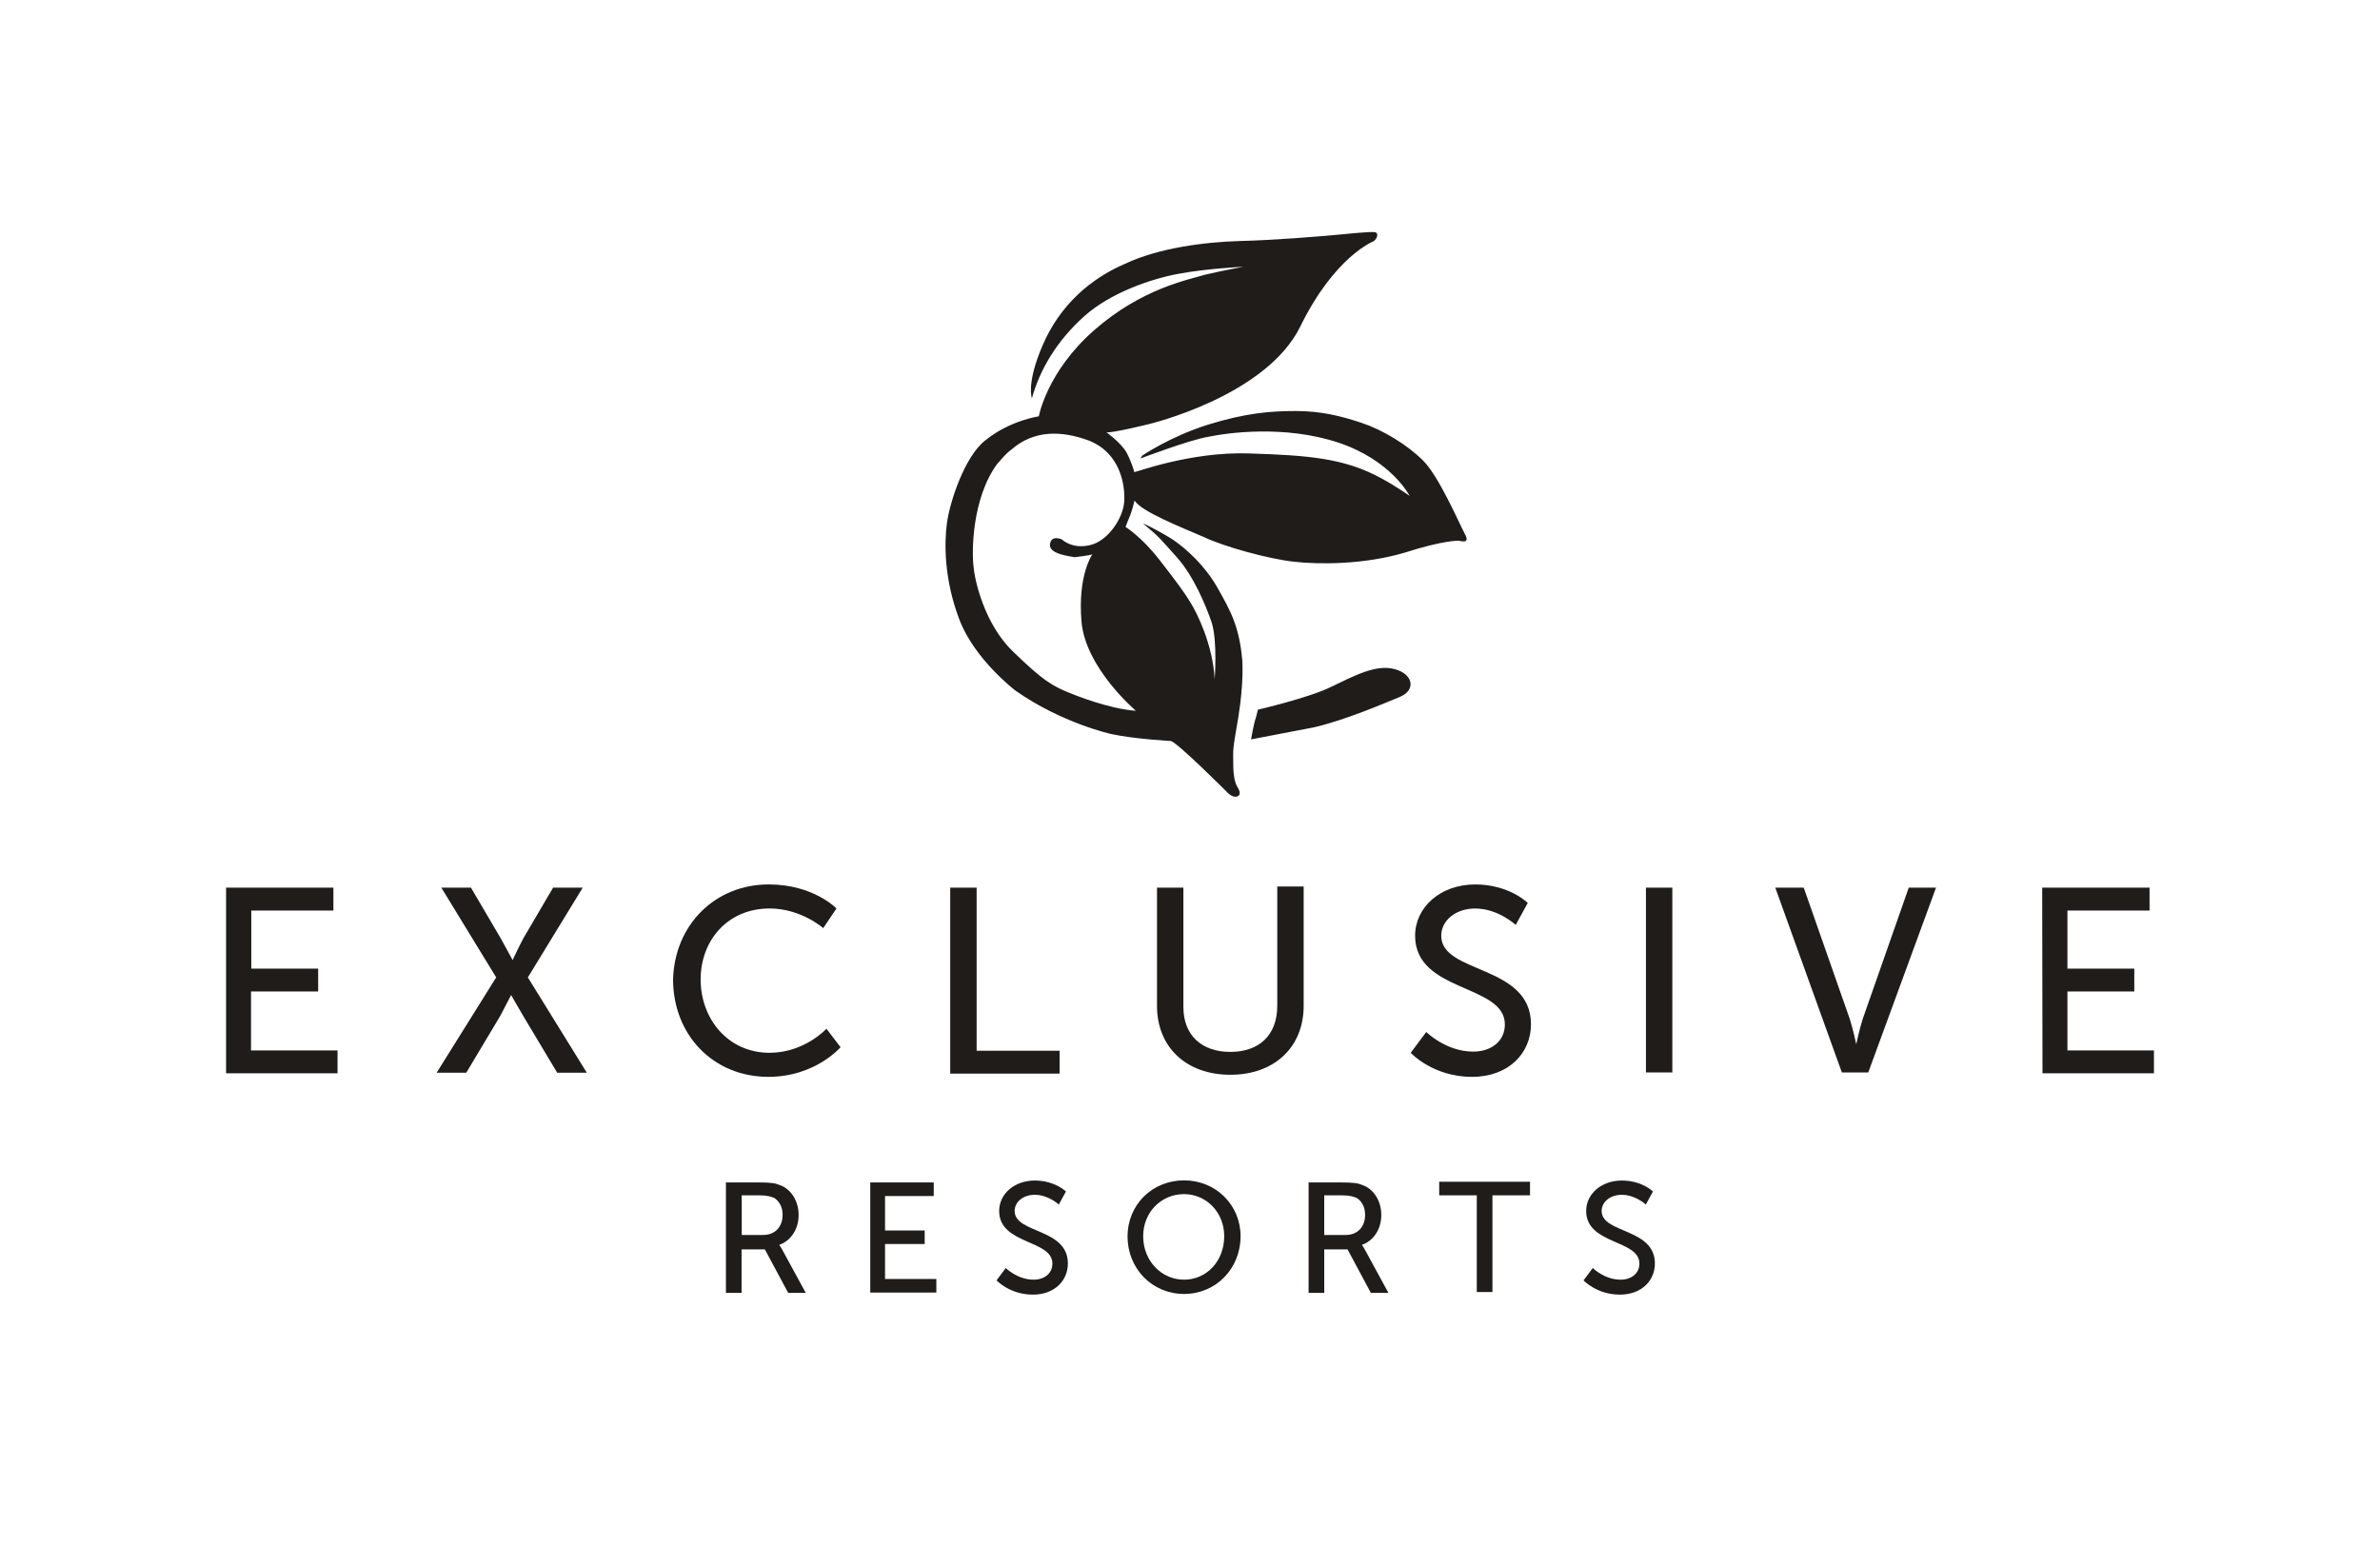
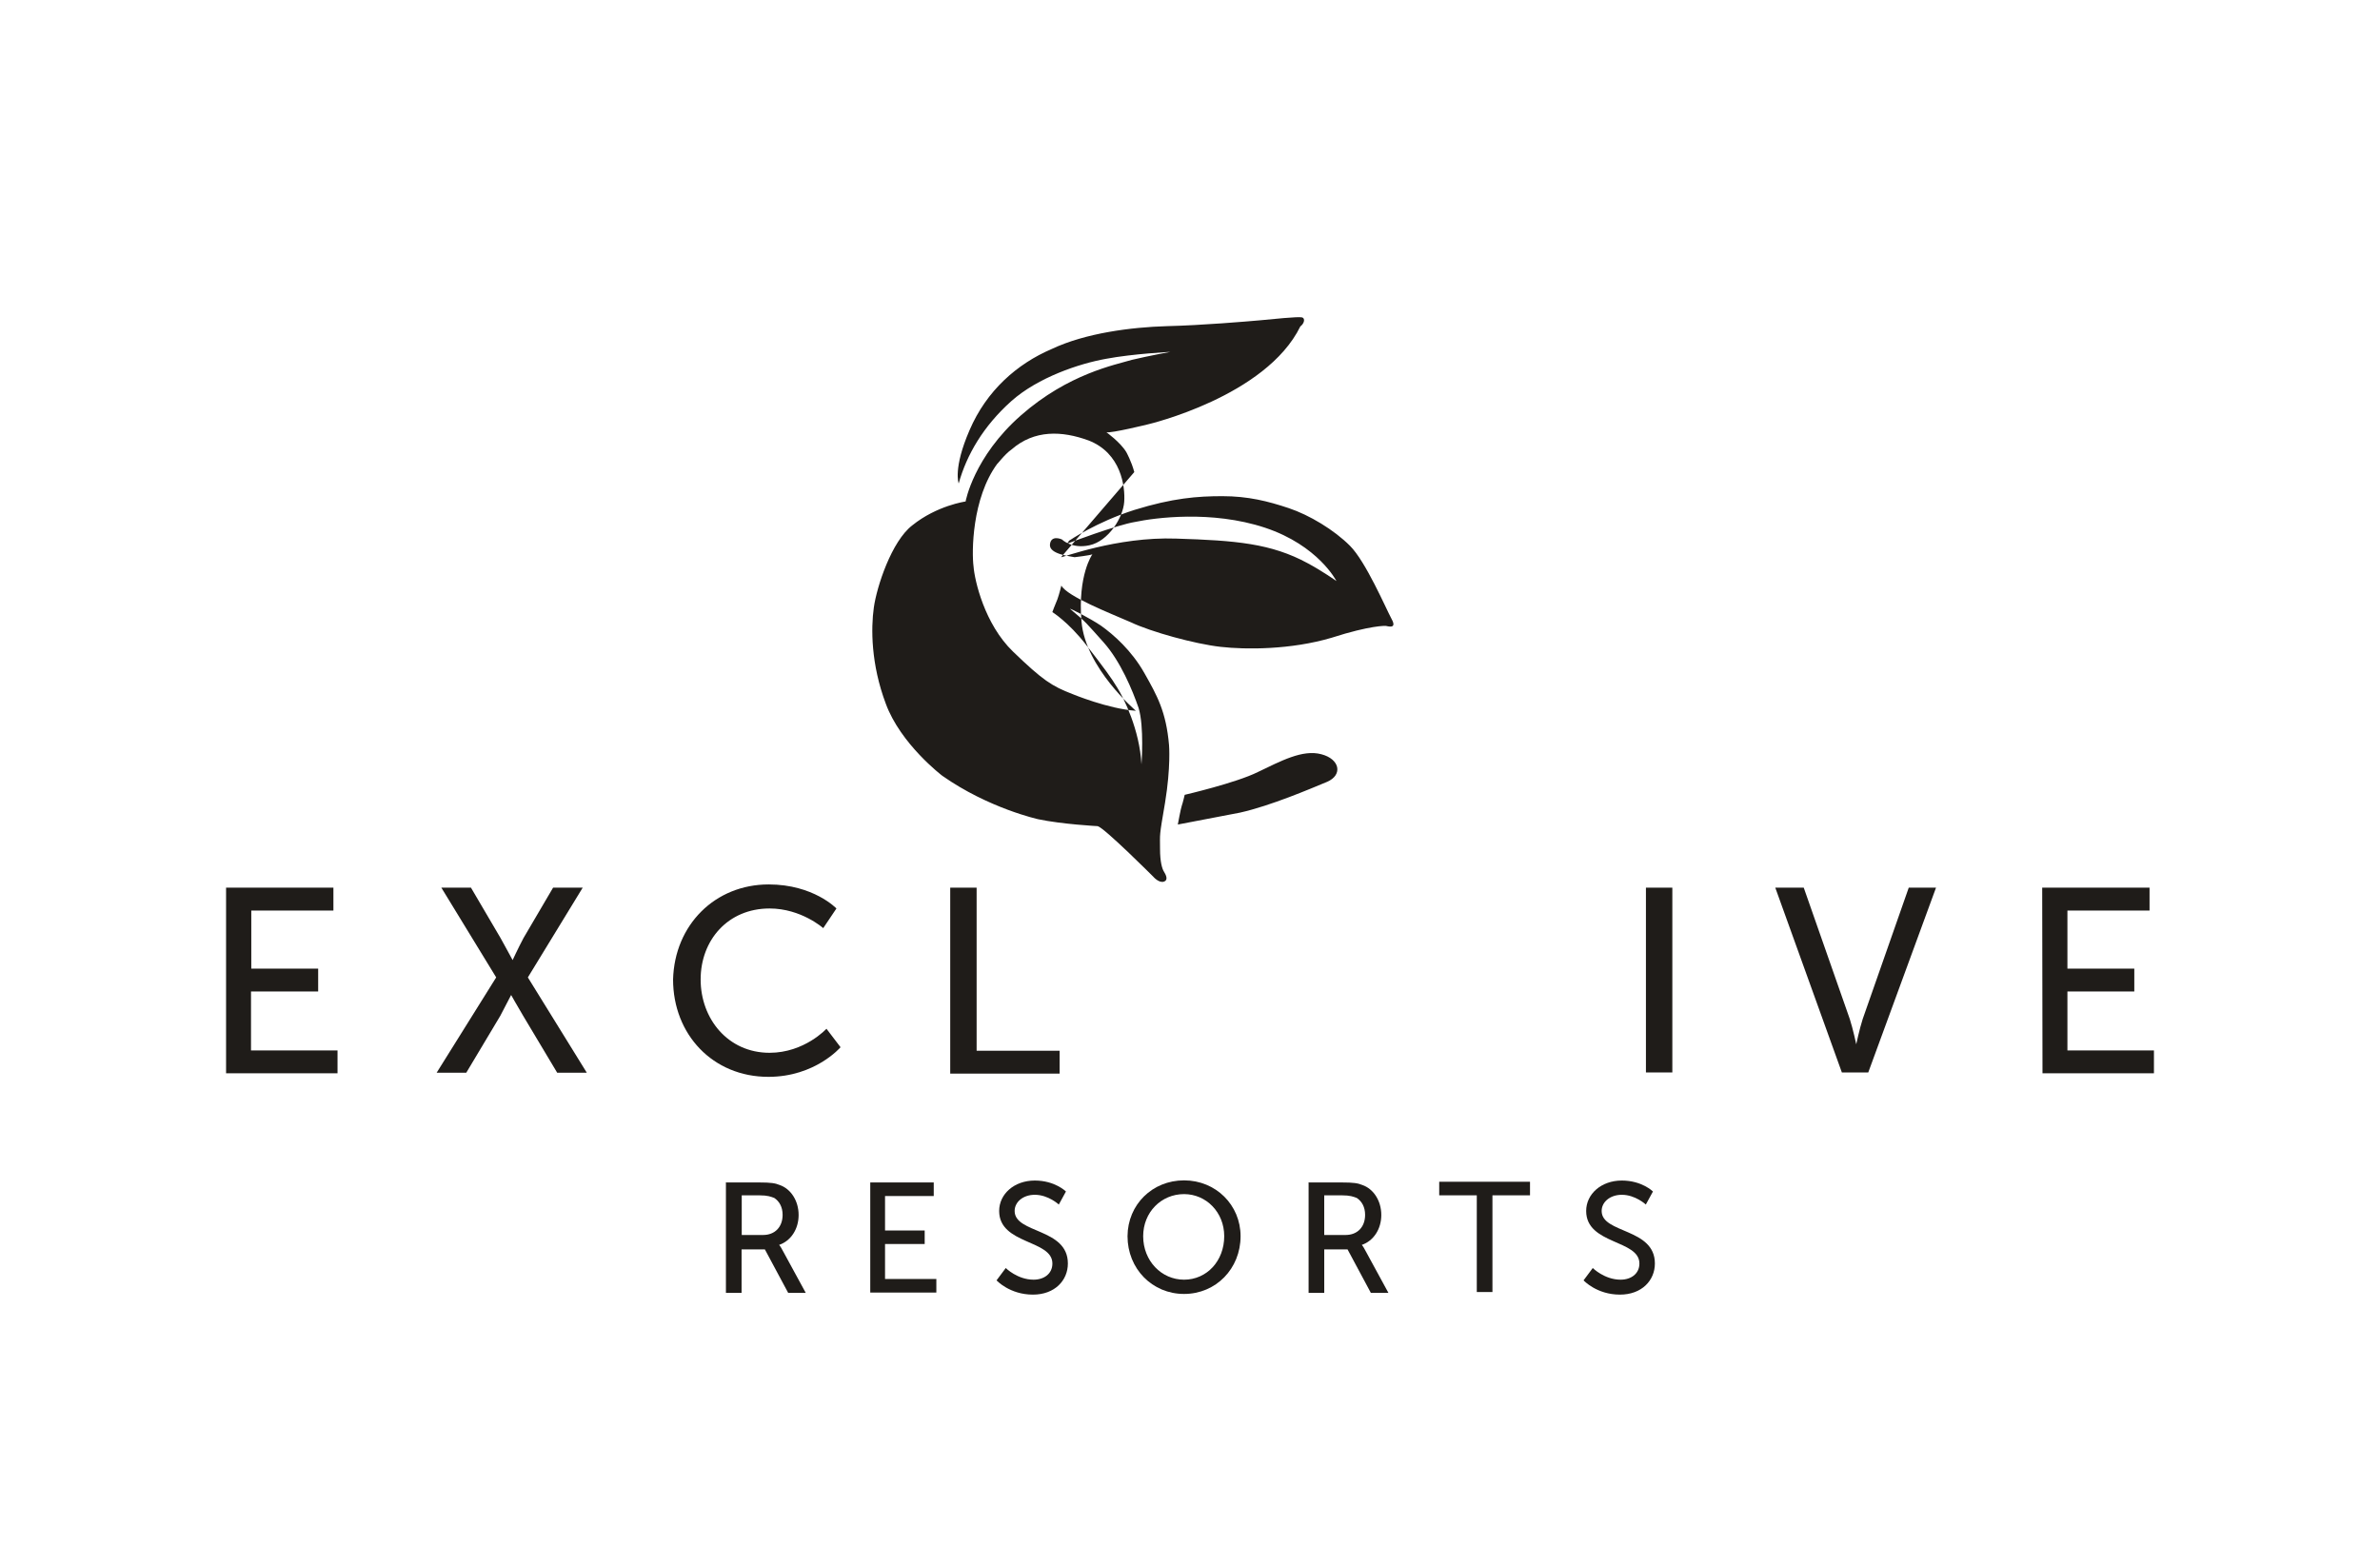
<svg xmlns="http://www.w3.org/2000/svg" id="off_black" data-name="off black" width="200" height="130" viewBox="0 0 200 130">
  <defs>
    <style>
      .cls-1 {
        fill: #1f1c19;
      }
    </style>
  </defs>
-   <path class="cls-1" d="m84.999,37.774c1.917-1.672,4.235-1.583,6.486-.758,2.742,1.07,3.076,3.901,2.987,5.149-.089,1.337-1.337,3.321-2.92,3.655-1.493.334-2.318-.49-2.318-.49,0,0-.914-.423-1.003.423s1.828,1.003,2.073,1.07c0,0,1.337-.156,1.493-.245,0,0-1.248,1.739-.914,5.662.334,3.901,4.569,7.489,4.569,7.489-2.318-.156-5.327-1.404-5.327-1.404-1.739-.669-2.496-1.159-4.993-3.566-2.407-2.318-3.232-5.996-3.321-7.155-.156-1.159-.156-5.728,2.006-8.648-.067.134.602-.78,1.181-1.181h0Zm10.32,1.895c-.245-.914-.669-1.672-.669-1.672-.49-.825-1.672-1.672-1.672-1.672.423.089,3.499-.669,3.499-.669,0,0,9.897-2.318,12.794-8.225s6.152-7.155,6.152-7.155c.334-.245.423-.669.156-.758-.334-.089-2.586.156-3.566.245-1.003.089-4.904.423-7.824.49-2.987.089-6.821.58-9.651,1.917-2.92,1.248-5.483,3.499-6.91,6.821-1.404,3.232-.914,4.48-.914,4.48.669-2.407,2.073-4.815,4.413-6.91,2.251-2.006,5.728-3.165,7.98-3.566,2.251-.423,5.394-.58,5.394-.58,0,0-1.828.334-3.232.669-1.404.423-5.327,1.159-9.317,4.658s-4.658,7.244-4.658,7.244c0,0-2.407.334-4.48,2.006h0c-1.739,1.337-2.987,5.149-3.232,6.91-.245,1.739-.245,4.748,1.003,8.069,1.248,3.41,4.748,6.063,4.748,6.063,3.901,2.742,8.069,3.655,8.069,3.655,2.006.423,4.993.58,4.993.58.58.156,4.658,4.235,4.658,4.235,0,0,.49.58.914.423s.089-.669,0-.825c-.156-.245-.334-.825-.334-1.917,0-1.337-.089-.914.423-3.901.49-2.987.334-4.815.334-4.815-.245-2.831-1.003-4.168-2.073-6.063s-2.586-3.232-3.655-3.99c-1.003-.669-2.652-1.493-2.586-1.404,1.404,1.159,1.404,1.248,2.831,2.831,1.404,1.583,2.407,3.99,2.92,5.483.49,1.583.245,4.748.245,4.748-.156-2.92-1.493-5.572-2.006-6.397-.49-.825-1.159-1.739-2.652-3.655-1.493-1.917-2.831-2.742-2.831-2.742,0,0,.245-.669.423-1.07.156-.423.334-1.159.334-1.159.49.914,4.079,2.318,5.818,3.076,1.739.825,5.394,1.828,7.556,2.073,2.162.245,5.907.245,9.317-.758,3.321-1.07,4.569-1.003,4.569-1.003.089,0,1.003.334.49-.58-.49-.914-2.162-4.815-3.499-6.152s-3.41-2.586-5.149-3.165c-1.739-.58-3.41-1.003-5.572-1.003-2.073,0-4.168.156-7.4,1.159-3.165,1.003-5.483,2.586-5.483,2.586l-.156.245s4.168-1.583,5.728-1.828c1.583-.334,6.397-1.003,10.9.49,4.48,1.493,5.996,4.48,5.996,4.48,0,0-1.159-.825-2.407-1.493-3.076-1.672-6.063-1.917-11.056-2.073-5.015-.178-9.674,1.649-9.674,1.56m15.045,21.465c2.586-.58,5.907-2.006,7.311-2.586,1.337-.58,1.07-1.917-.49-2.318-1.583-.423-3.41.58-5.327,1.493-1.828.914-6.152,1.917-6.152,1.917,0,0-.156.669-.245.914s-.334,1.583-.334,1.583c.423-.089,2.652-.513,5.238-1.003Z" />
+   <path class="cls-1" d="m84.999,37.774c1.917-1.672,4.235-1.583,6.486-.758,2.742,1.07,3.076,3.901,2.987,5.149-.089,1.337-1.337,3.321-2.92,3.655-1.493.334-2.318-.49-2.318-.49,0,0-.914-.423-1.003.423s1.828,1.003,2.073,1.07c0,0,1.337-.156,1.493-.245,0,0-1.248,1.739-.914,5.662.334,3.901,4.569,7.489,4.569,7.489-2.318-.156-5.327-1.404-5.327-1.404-1.739-.669-2.496-1.159-4.993-3.566-2.407-2.318-3.232-5.996-3.321-7.155-.156-1.159-.156-5.728,2.006-8.648-.067.134.602-.78,1.181-1.181h0Zm10.32,1.895c-.245-.914-.669-1.672-.669-1.672-.49-.825-1.672-1.672-1.672-1.672.423.089,3.499-.669,3.499-.669,0,0,9.897-2.318,12.794-8.225c.334-.245.423-.669.156-.758-.334-.089-2.586.156-3.566.245-1.003.089-4.904.423-7.824.49-2.987.089-6.821.58-9.651,1.917-2.92,1.248-5.483,3.499-6.91,6.821-1.404,3.232-.914,4.48-.914,4.48.669-2.407,2.073-4.815,4.413-6.91,2.251-2.006,5.728-3.165,7.98-3.566,2.251-.423,5.394-.58,5.394-.58,0,0-1.828.334-3.232.669-1.404.423-5.327,1.159-9.317,4.658s-4.658,7.244-4.658,7.244c0,0-2.407.334-4.48,2.006h0c-1.739,1.337-2.987,5.149-3.232,6.91-.245,1.739-.245,4.748,1.003,8.069,1.248,3.41,4.748,6.063,4.748,6.063,3.901,2.742,8.069,3.655,8.069,3.655,2.006.423,4.993.58,4.993.58.58.156,4.658,4.235,4.658,4.235,0,0,.49.58.914.423s.089-.669,0-.825c-.156-.245-.334-.825-.334-1.917,0-1.337-.089-.914.423-3.901.49-2.987.334-4.815.334-4.815-.245-2.831-1.003-4.168-2.073-6.063s-2.586-3.232-3.655-3.99c-1.003-.669-2.652-1.493-2.586-1.404,1.404,1.159,1.404,1.248,2.831,2.831,1.404,1.583,2.407,3.99,2.92,5.483.49,1.583.245,4.748.245,4.748-.156-2.92-1.493-5.572-2.006-6.397-.49-.825-1.159-1.739-2.652-3.655-1.493-1.917-2.831-2.742-2.831-2.742,0,0,.245-.669.423-1.07.156-.423.334-1.159.334-1.159.49.914,4.079,2.318,5.818,3.076,1.739.825,5.394,1.828,7.556,2.073,2.162.245,5.907.245,9.317-.758,3.321-1.07,4.569-1.003,4.569-1.003.089,0,1.003.334.49-.58-.49-.914-2.162-4.815-3.499-6.152s-3.41-2.586-5.149-3.165c-1.739-.58-3.41-1.003-5.572-1.003-2.073,0-4.168.156-7.4,1.159-3.165,1.003-5.483,2.586-5.483,2.586l-.156.245s4.168-1.583,5.728-1.828c1.583-.334,6.397-1.003,10.9.49,4.48,1.493,5.996,4.48,5.996,4.48,0,0-1.159-.825-2.407-1.493-3.076-1.672-6.063-1.917-11.056-2.073-5.015-.178-9.674,1.649-9.674,1.56m15.045,21.465c2.586-.58,5.907-2.006,7.311-2.586,1.337-.58,1.07-1.917-.49-2.318-1.583-.423-3.41.58-5.327,1.493-1.828.914-6.152,1.917-6.152,1.917,0,0-.156.669-.245.914s-.334,1.583-.334,1.583c.423-.089,2.652-.513,5.238-1.003Z" />
  <g>
    <path class="cls-1" d="m18.997,74.593h9.021v1.922h-6.901v4.88h5.62v1.922h-5.644v4.954h7.271v1.922h-9.366v-15.602h0Z" />
    <path class="cls-1" d="m41.697,82.135l-4.609-7.542h2.489l2.489,4.239c.468.838,1.011,1.849,1.011,1.849h0s.468-1.011.912-1.849l2.489-4.239h2.489l-4.609,7.542,4.954,8.01h-2.489l-2.859-4.782c-.542-.912-1.011-1.75-1.011-1.75h0s-.468.912-.912,1.75l-2.859,4.782h-2.489l5.003-8.01Z" />
    <path class="cls-1" d="m64.594,74.322c3.771,0,5.694,2.021,5.694,2.021l-1.109,1.651s-1.849-1.651-4.51-1.651c-3.5,0-5.792,2.662-5.792,5.965s2.292,6.162,5.792,6.162c2.933,0,4.782-2.021,4.782-2.021l1.183,1.553s-2.12,2.489-6.063,2.489c-4.683,0-8.01-3.574-8.01-8.183.123-4.584,3.525-7.986,8.035-7.986Z" />
    <path class="cls-1" d="m79.851,74.593h2.218v13.704h6.975v1.922h-9.193v-15.626Z" />
-     <path class="cls-1" d="m97.227,74.593h2.218v10.031c0,2.391,1.553,3.771,3.944,3.771s3.944-1.38,3.944-3.87v-10.031h2.218v10.031c0,3.5-2.489,5.792-6.162,5.792s-6.162-2.292-6.162-5.792v-9.933h0Z" />
-     <path class="cls-1" d="m119.853,86.72s1.651,1.651,3.944,1.651c1.479,0,2.662-.838,2.662-2.292,0-3.401-7.542-2.662-7.542-7.443,0-2.391,2.12-4.313,5.053-4.313,2.859,0,4.412,1.553,4.412,1.553l-1.011,1.849s-1.479-1.38-3.401-1.38c-1.651,0-2.859,1.011-2.859,2.292,0,3.229,7.542,2.391,7.542,7.443,0,2.391-1.849,4.412-4.954,4.412-3.303,0-5.151-2.021-5.151-2.021l1.306-1.75Z" />
    <path class="cls-1" d="m138.314,74.593h2.218v15.528h-2.218v-15.528Z" />
    <path class="cls-1" d="m149.184,74.593h2.391l3.87,11.042c.271.838.542,2.12.542,2.12h0s.271-1.282.542-2.12l3.87-11.042h2.292l-5.694,15.528h-2.218l-5.595-15.528Z" />
    <path class="cls-1" d="m171.613,74.593h9.021v1.922h-6.901v4.88h5.62v1.922h-5.62v4.954h7.271v1.922h-9.366l-.025-15.602h0Z" />
    <path class="cls-1" d="m60.957,99.366h2.836c.979,0,1.359.058,1.739.219.921.322,1.579,1.315,1.579,2.514s-.658,2.178-1.637,2.514h0s.102.102.278.438l1.959,3.596h-1.476l-1.959-3.654h-1.959v3.654h-1.315v-9.267l-.044-.015h0Zm3.172,4.414c.979,0,1.637-.658,1.637-1.695,0-.658-.278-1.14-.702-1.418-.278-.102-.541-.219-1.257-.219h-1.476v3.332h1.798Z" />
    <path class="cls-1" d="m73.117,99.366h5.349v1.14h-4.093v2.894h3.332v1.14h-3.332v2.938h4.312v1.14h-5.554v-9.252h-.015Z" />
    <path class="cls-1" d="m84.518,106.557s.979.979,2.339.979c.877,0,1.579-.497,1.579-1.359,0-2.017-4.473-1.579-4.473-4.414,0-1.418,1.257-2.558,2.996-2.558,1.695,0,2.616.921,2.616.921l-.599,1.096s-.877-.819-2.017-.819c-.979,0-1.695.599-1.695,1.359,0,1.915,4.473,1.418,4.473,4.414,0,1.418-1.096,2.616-2.938,2.616-1.959,0-3.055-1.199-3.055-1.199l.775-1.038Z" />
    <path class="cls-1" d="m99.5,99.19c2.675,0,4.75,2.075,4.75,4.692,0,2.733-2.075,4.853-4.75,4.853s-4.75-2.119-4.75-4.853c.015-2.66,2.09-4.692,4.75-4.692Zm0,8.346c1.915,0,3.376-1.579,3.376-3.654,0-2.017-1.52-3.537-3.376-3.537-1.915,0-3.435,1.52-3.435,3.537,0,2.075,1.535,3.654,3.435,3.654Z" />
    <path class="cls-1" d="m109.921,99.366h2.836c.979,0,1.359.058,1.739.219.921.322,1.579,1.315,1.579,2.514s-.658,2.178-1.637,2.514h0s.102.102.278.438l1.959,3.596h-1.476l-1.959-3.654h-1.959v3.654h-1.315v-9.267l-.044-.015h0Zm3.157,4.414c.979,0,1.637-.658,1.637-1.695,0-.658-.278-1.14-.702-1.418-.278-.102-.541-.219-1.257-.219h-1.476v3.332h1.798Z" />
    <path class="cls-1" d="m124.099,100.447h-3.157v-1.14h7.63v1.14h-3.157v8.127h-1.315v-8.127h0Z" />
    <path class="cls-1" d="m133.847,106.557s.979.979,2.339.979c.877,0,1.579-.497,1.579-1.359,0-2.017-4.473-1.579-4.473-4.414,0-1.418,1.257-2.558,2.996-2.558,1.695,0,2.616.921,2.616.921l-.599,1.096s-.877-.819-2.017-.819c-.979,0-1.695.599-1.695,1.359,0,1.915,4.473,1.418,4.473,4.414,0,1.418-1.096,2.616-2.938,2.616-1.959,0-3.055-1.199-3.055-1.199l.775-1.038Z" />
  </g>
</svg>